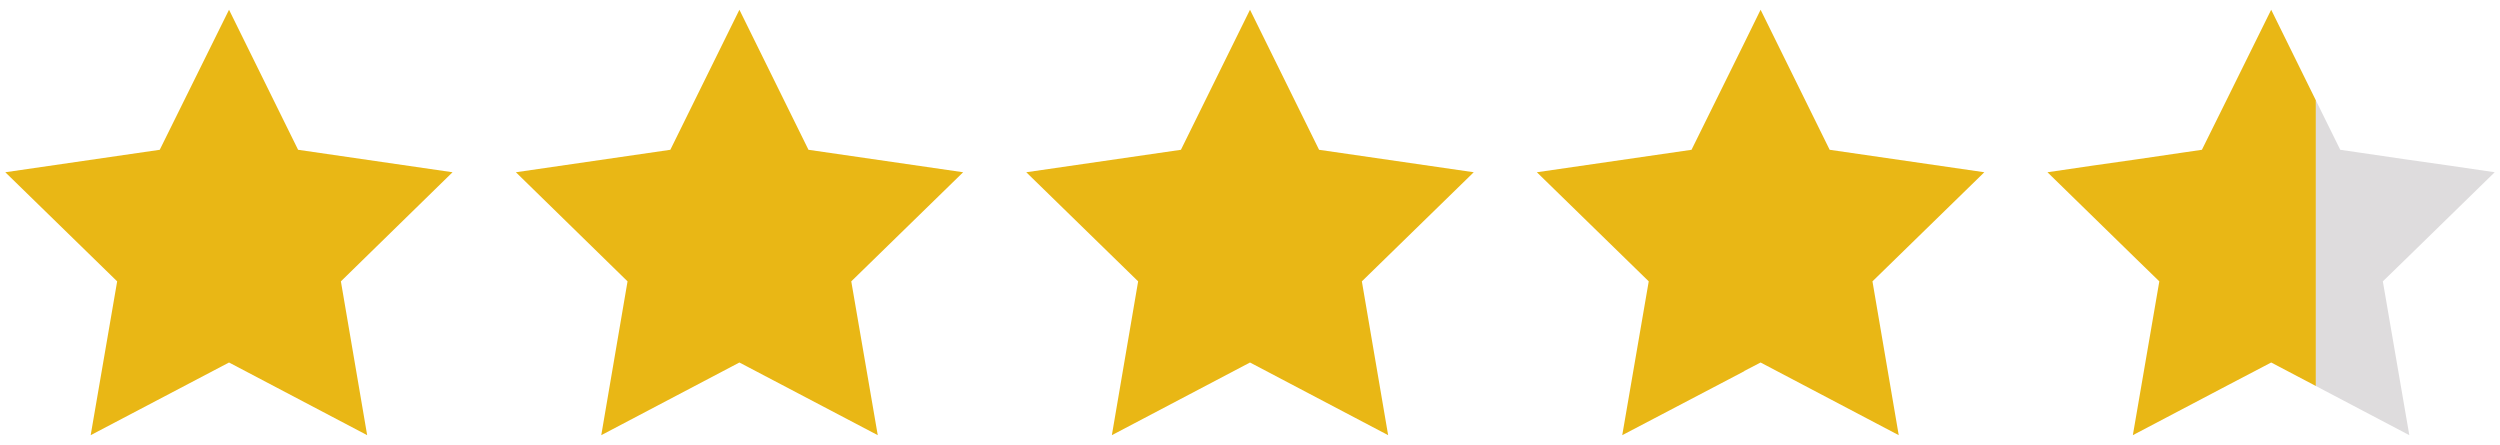
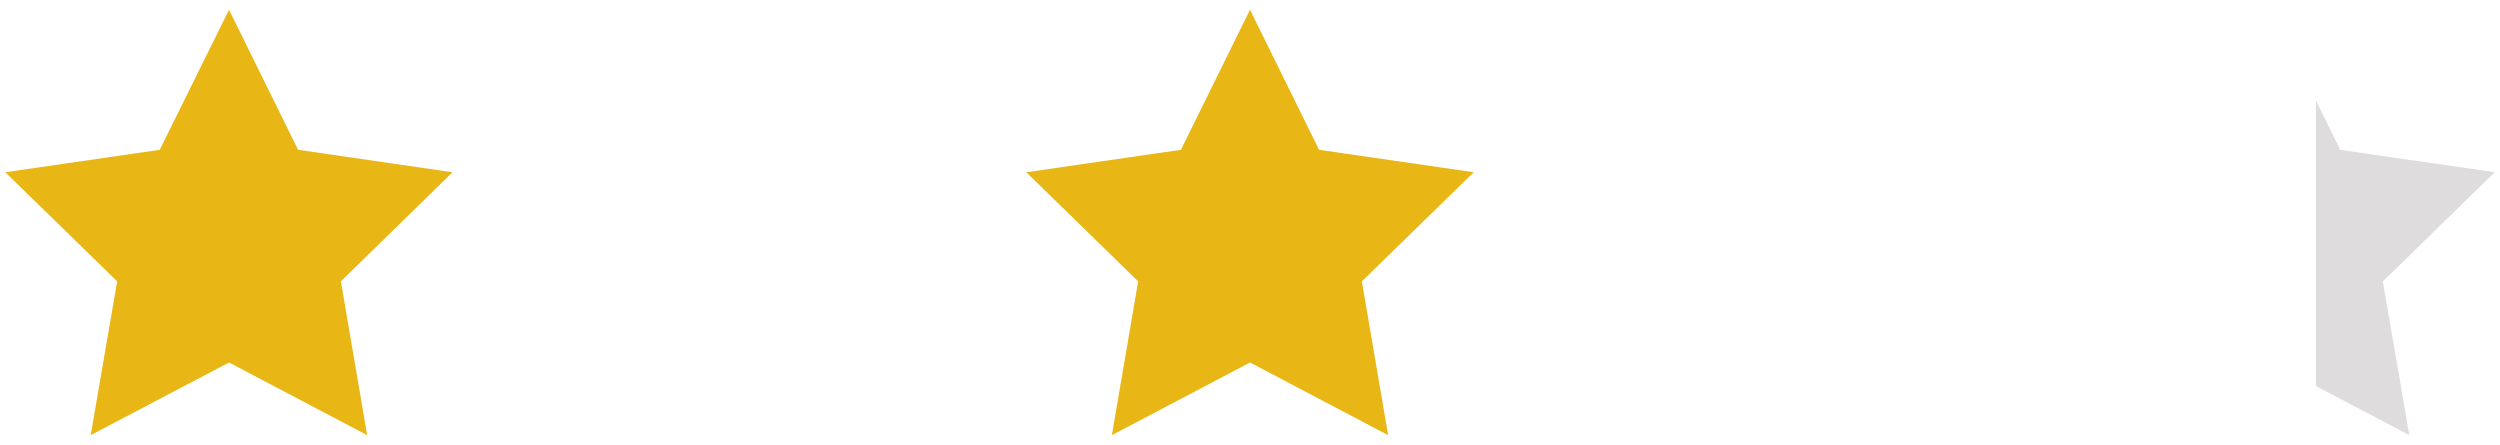
<svg xmlns="http://www.w3.org/2000/svg" id="Stars" viewBox="0 0 118 21">
  <defs>
    <style>.cls-1{fill:#e9b715;}.cls-2{fill:#dedcdd;}</style>
  </defs>
  <g id="_4.6" data-name="4.6">
    <polygon class="cls-1" points="10.81 0.46 14.07 7.07 21.36 8.13 16.09 13.28 17.33 20.54 10.81 17.11 4.28 20.54 5.53 13.28 0.25 8.13 7.54 7.07 10.81 0.46" />
-     <polygon class="cls-1" points="34.9 0.46 38.16 7.07 45.46 8.13 40.18 13.28 41.43 20.54 34.9 17.11 28.38 20.54 29.62 13.28 24.35 8.13 31.64 7.07 34.9 0.46" />
    <polygon class="cls-1" points="59 0.46 62.26 7.07 69.56 8.13 64.28 13.28 65.52 20.54 59 17.11 52.48 20.54 53.72 13.28 48.44 8.13 55.74 7.07 59 0.46" />
-     <polygon class="cls-1" points="109.31 4.74 109.31 18.22 107.2 17.11 105.08 18.22 102.97 19.33 100.86 20.44 100.67 20.54 100.86 19.44 101.92 13.28 100.86 12.25 98.75 10.19 96.64 8.13 98.75 7.82 100.86 7.52 102.97 7.21 103.93 7.07 105.08 4.75 107.2 0.46 109.31 4.74" />
    <polygon class="cls-2" points="113.53 12.25 112.47 13.28 113.53 19.44 113.72 20.54 113.53 20.44 111.42 19.33 109.31 18.22 109.31 4.74 110.46 7.07 111.42 7.21 113.53 7.52 115.64 7.82 117.75 8.13 115.64 10.19 113.53 12.25" />
-     <polygon class="cls-1" points="88.38 13.28 89.62 20.54 83.1 17.11 82.33 17.51 82.33 17.52 76.57 20.54 77.82 13.28 72.54 8.13 79.84 7.07 82.33 2.03 83.1 0.46 86.36 7.07 93.66 8.13 88.38 13.28" />
  </g>
</svg>